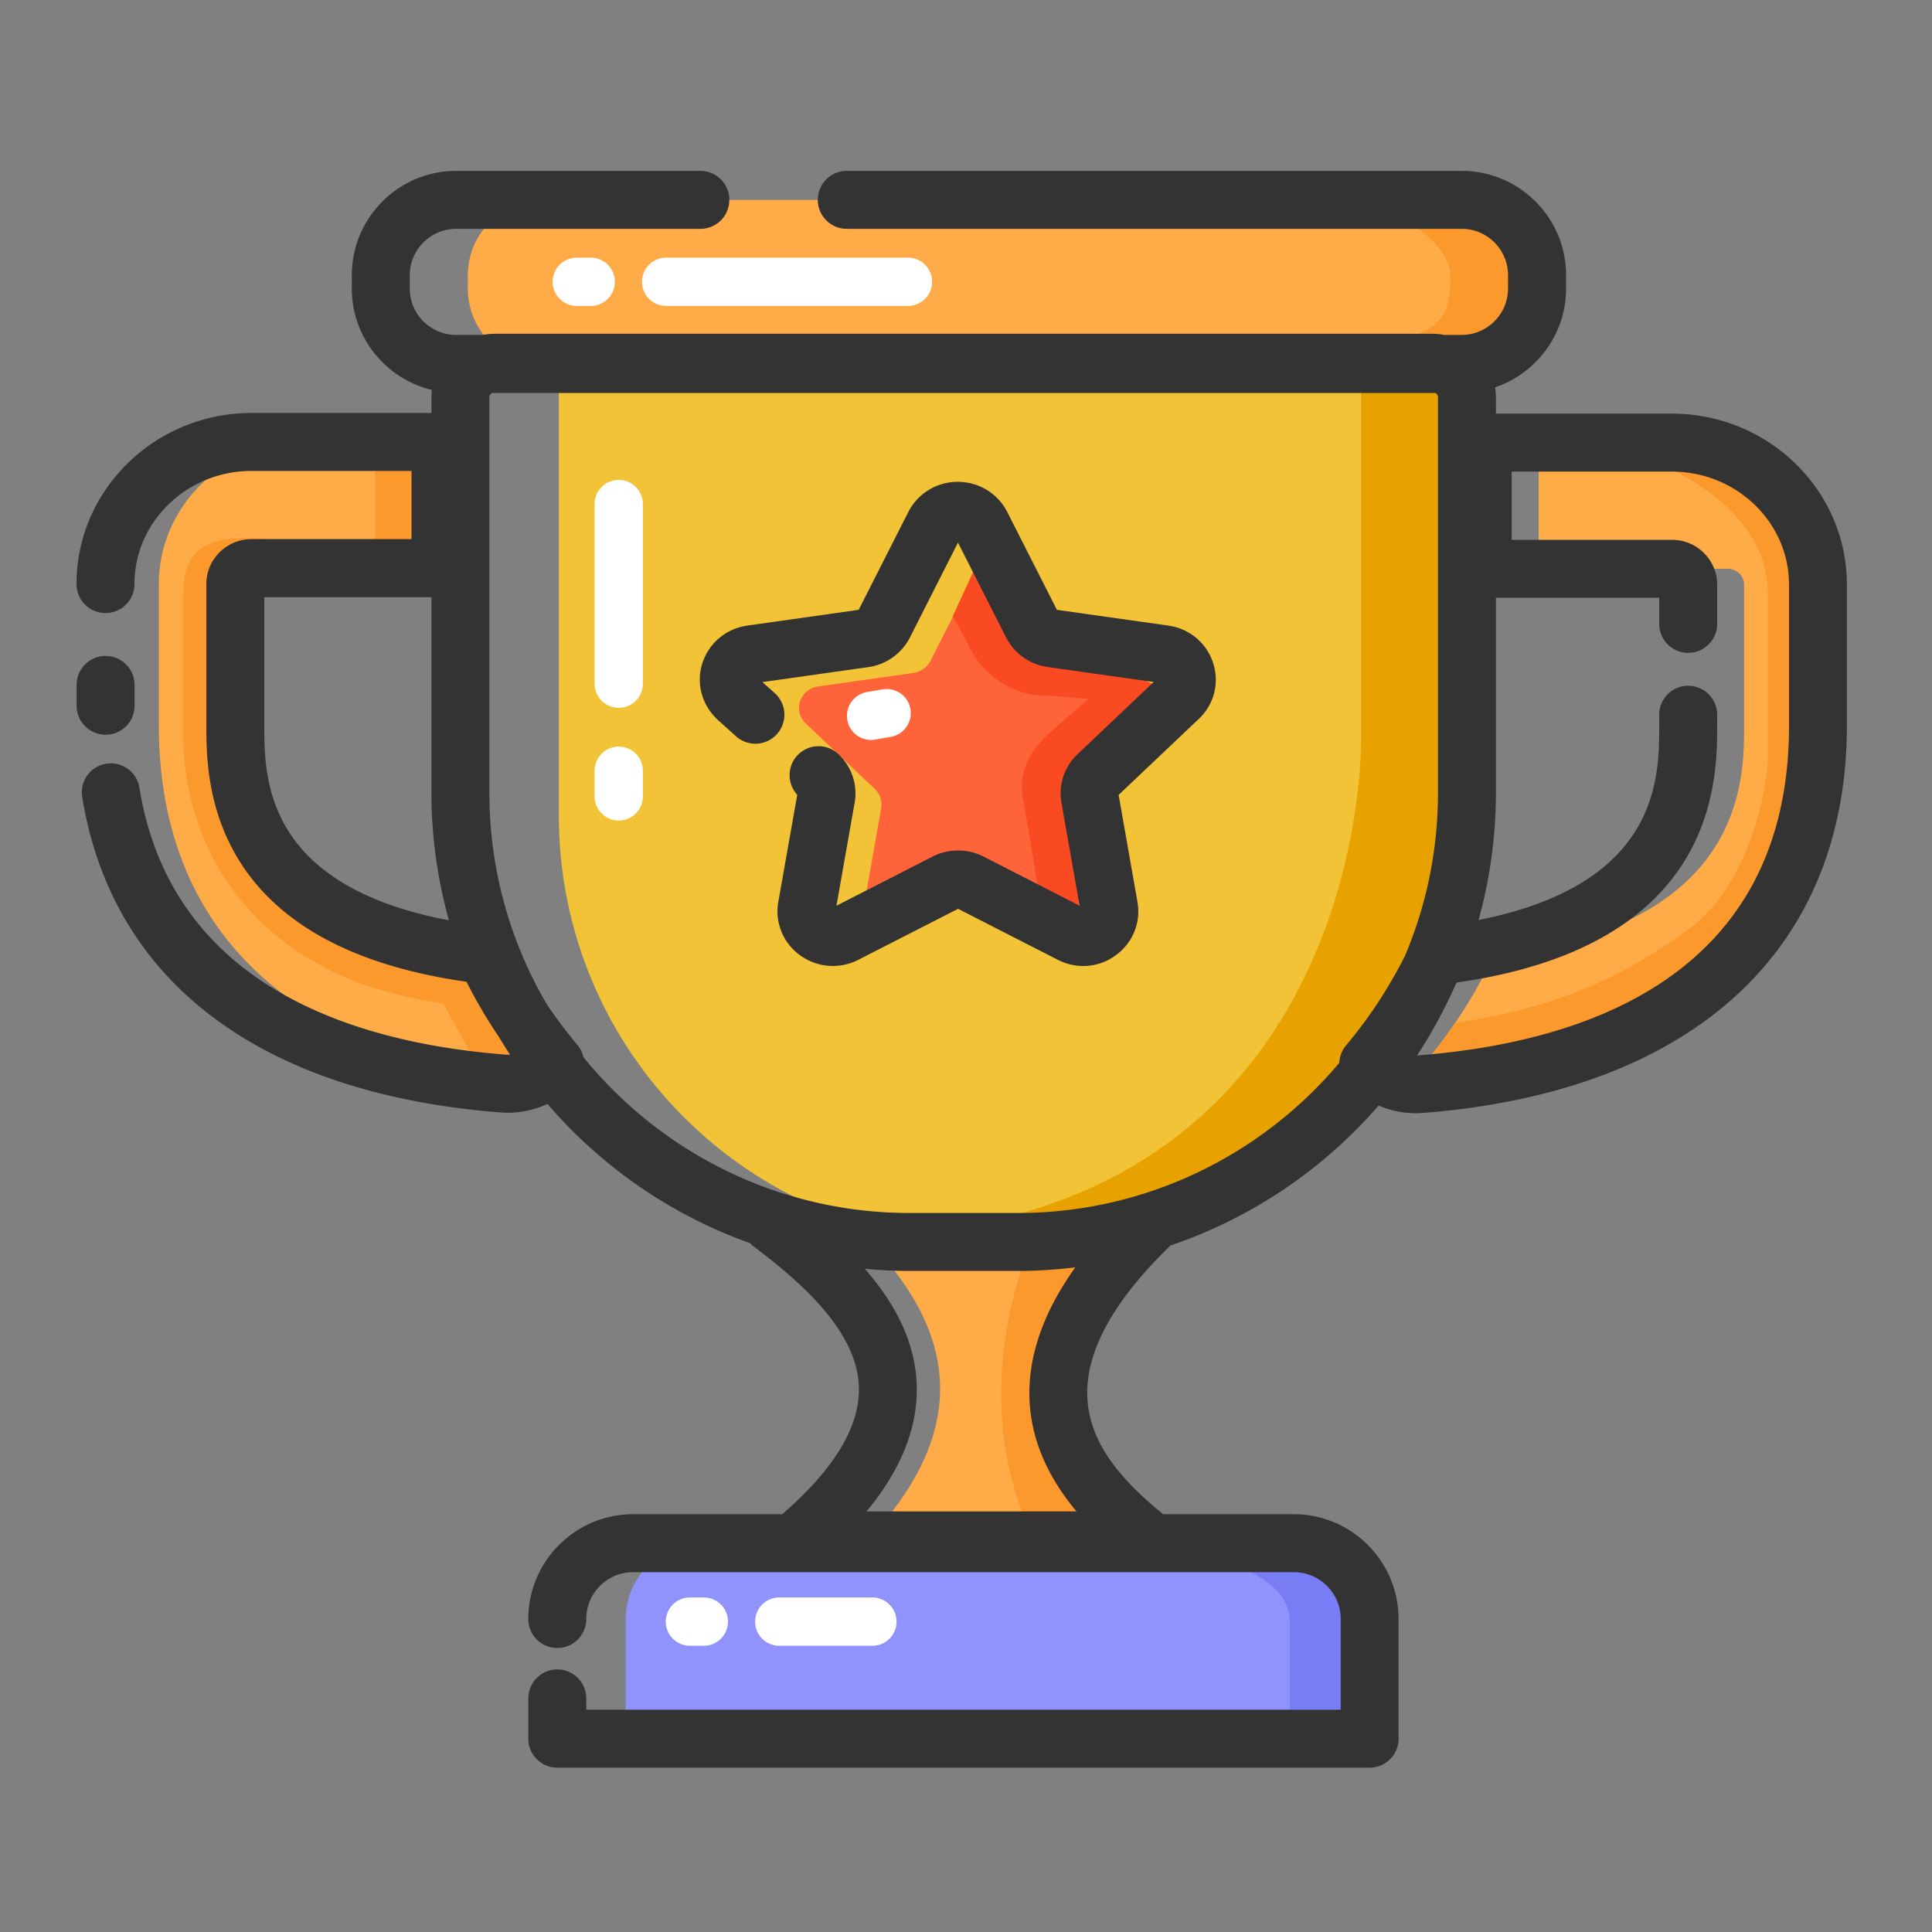
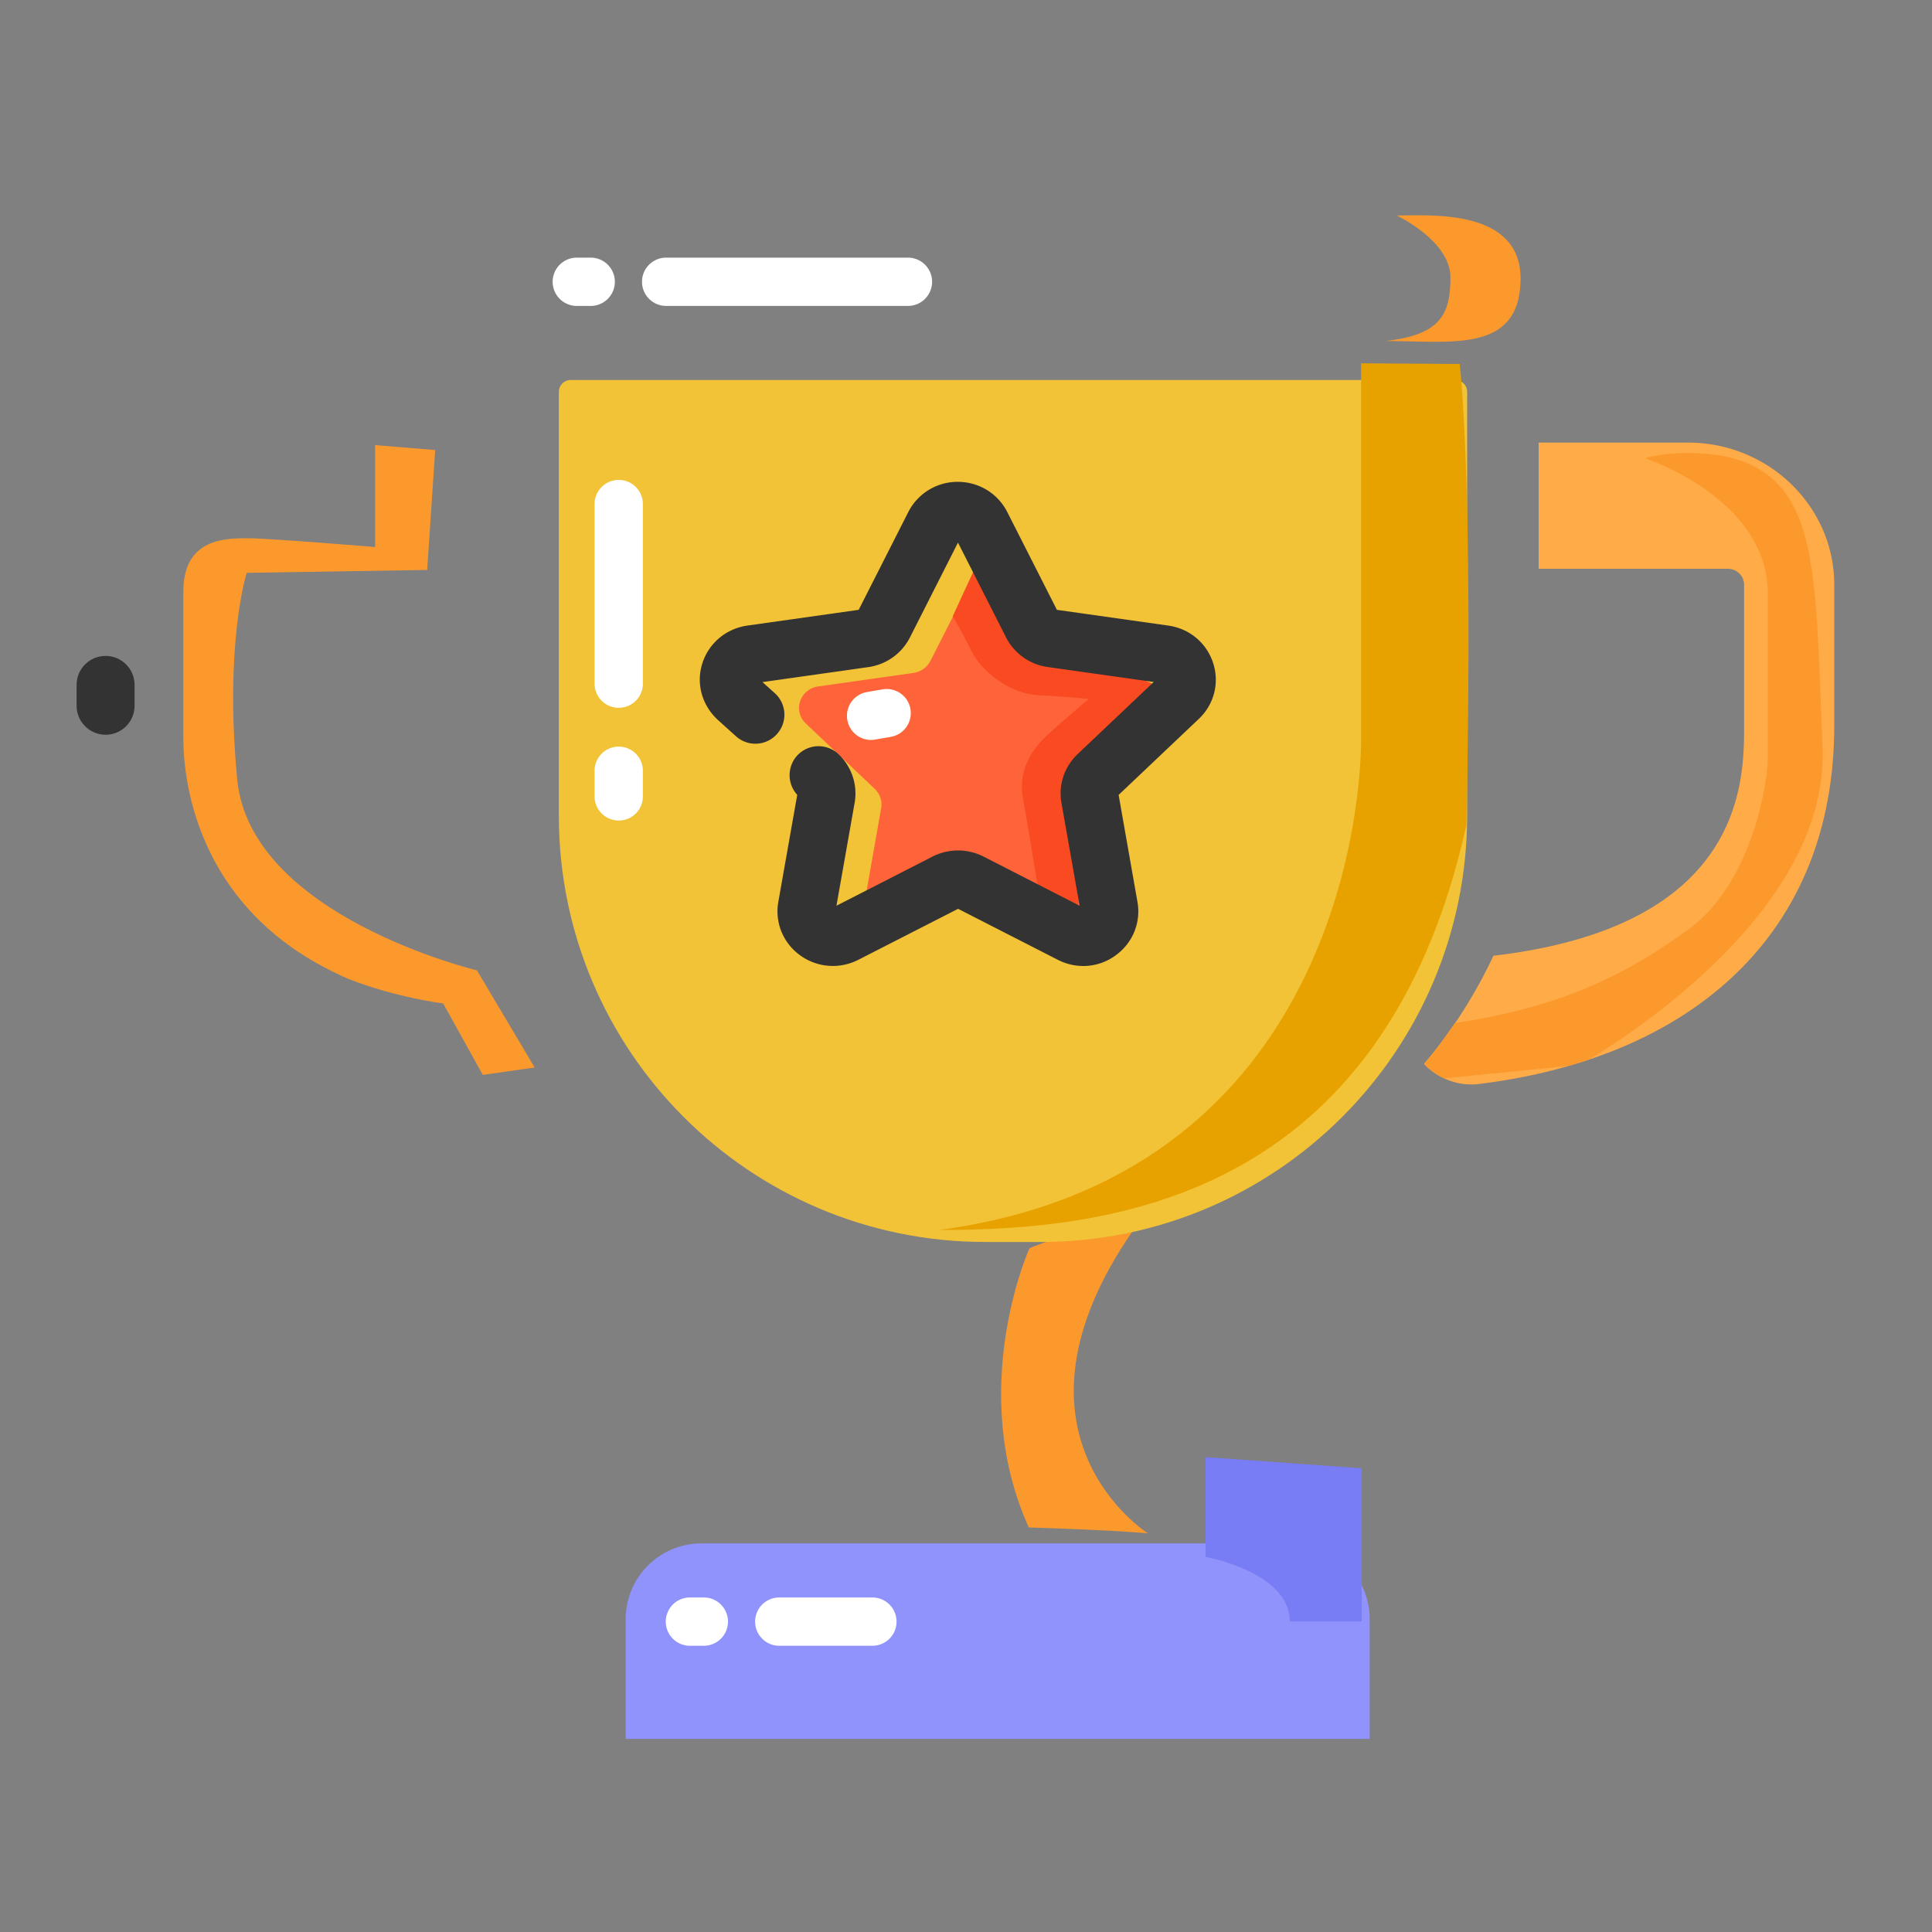
<svg xmlns="http://www.w3.org/2000/svg" width="800px" height="800px" viewBox="0 0 1024 1024" class="icon" style="vertical-align: middle;fill: #000000;overflow: hidden;" version="1.1">
  <rect x="0" y="0" width="1024" height="1024" fill="#808080" stroke="none" />
-   <path d="M459.725 816.435h149.35c-26.368-26.624-71.834-82.688-0.973-169.472-24.525 4.71-50.483 11.418-77.005 11.418-28.723 0-56.32-7.168-82.688-12.698 39.526 37.171 83.354 94.566 11.315 170.752z" fill="#FFAC48" />
  <path d="M545.638 661.606s-33.587 74.342-0.358 147.968c48.384 1.536 63.13 3.123 63.13 3.123s-82.995-52.275-7.731-160.717c-23.45-4.352-55.04 9.626-55.04 9.626z" fill="#FC992D" />
-   <path d="M774.758 192.922H287.898c-22.067 0-39.936-17.869-39.936-39.936V145.92c0-22.067 17.869-39.936 39.936-39.936h486.861c22.067 0 39.936 17.869 39.936 39.936v7.066c0 22.016-17.869 39.936-39.936 39.936z" fill="#FFAC48" />
  <path d="M740.301 114.227s28.467 13.363 28.467 32.819-5.222 30.515-34.56 33.69c34.56 0 70.861 6.656 71.731-31.949s-48.23-34.56-65.638-34.56z" fill="#FC992D" />
  <path d="M551.475 658.278H522.24c-124.877 0-226.048-101.222-226.048-226.048V207.667c0-3.43 2.765-6.246 6.246-6.246h468.941c3.43 0 6.246 2.765 6.246 6.246v224.512c-0.102 124.877-101.274 226.099-226.15 226.099z" fill="#F2C336" />
  <path d="M721.408 192.563v199.066c0 44.134-19.354 233.165-223.846 260.301 90.624 0 235.469-15.514 279.654-214.579 3.891-185.139-3.533-244.429-3.533-244.429l-52.275-0.358z" fill="#E8A200" />
-   <path d="M266.496 504.115c-132.659-15.616-134.554-90.317-134.554-119.859V309.606c0-4.659 3.891-8.397 8.653-8.397h94.874V234.291H161.638c-42.701 0-77.466 33.792-77.466 75.315v74.701c0 111.974 74.752 179.456 210.483 190.106 0.922 0.051 1.894 0.102 2.816 0.102 9.83 0 8.909-7.219 5.427-15.36-14.694-17.408-26.675-34.253-36.403-55.04z" fill="#FFAC48" />
  <path d="M198.81 235.93v54.016s-56.064-4.659-67.379-4.659-34.253-0.307-34.253 28.16V390.144c0 9.574-0.87 90.624 87.45 128.666 24.986 9.882 50.278 13.056 50.278 13.056l20.992 37.837 27.494-3.891-30.618-51.507s-120.064-28.672-127.027-101.069c-6.963-72.448 5.018-109.619 5.018-109.619l95.642-1.536 4.25-63.539-31.846-2.611z" fill="#FC992D" />
  <path d="M894.72 234.598h-79.206v66.867h100.25c4.762 0 8.653 3.789 8.653 8.397v74.701c0 29.594-0.051 106.445-132.864 122.01-9.728 20.736-22.067 39.987-36.762 57.344a34.673 34.673 0 0 0 25.139 10.854c0.922 0 1.843 0 2.816-0.102 112.128-13.414 189.44-78.131 189.44-190.106V309.914c0-41.523-34.765-75.315-77.466-75.315z" fill="#FFAC48" />
  <path d="M912.282 241.459c-25.293-3.789-40.397 1.434-40.397 1.434S936.96 264.09 936.96 314.624v87.142c0 13.363-8.448 66.253-41.83 90.624-31.027 22.682-65.331 41.062-124.006 49.818-5.069 7.475-10.445 14.797-16.333 21.709 3.021 3.174 6.656 5.786 10.701 7.629l65.434-6.502c3.789-1.075 7.578-2.253 11.264-3.482 23.757-14.234 127.437-81.254 123.802-165.632-4.045-95.232-1.126-144.333-53.709-154.47z" fill="#FC992D" />
  <path d="M725.965 921.651H331.622v-63.437a40.192 40.192 0 0 1 40.192-40.192h313.958a40.192 40.192 0 0 1 40.192 40.192v63.437z" fill="#8F93FB" />
-   <path d="M638.976 825.19s44.646 7.936 44.646 34.202v52.89h38.144v-81.152l-82.79-5.939z" fill="#787CF5" />
+   <path d="M638.976 825.19s44.646 7.936 44.646 34.202h38.144v-81.152l-82.79-5.939z" fill="#787CF5" />
  <path d="M55.962 389.427c8.499 0 15.36-6.861 15.36-15.36V363.008c0-8.499-6.861-15.36-15.36-15.36s-15.36 6.861-15.36 15.36v11.059c0 8.448 6.861 15.36 15.36 15.36z" fill="#333333" />
-   <path d="M886.118 219.238h-93.235v-8.55c0-1.843-0.205-3.584-0.461-5.376 21.811-7.424 37.632-28.058 37.632-52.378v-7.066c0-30.515-24.832-55.296-55.296-55.296H448.819c-8.499 0-15.36 6.861-15.36 15.36s6.861 15.36 15.36 15.36h325.888c13.568 0 24.576 11.008 24.576 24.576v7.066c0 13.568-11.059 24.576-24.576 24.576h-9.216c-2.048-0.41-4.147-0.614-6.349-0.614H262.4c-2.15 0-4.301 0.205-6.349 0.614h-14.285c-13.568 0-24.576-11.008-24.576-24.576v-7.066c0-13.568 11.059-24.576 24.576-24.576H371.2c8.499 0 15.36-6.861 15.36-15.36s-6.861-15.36-15.36-15.36H241.766c-30.515 0-55.296 24.832-55.296 55.296v7.066c0 26.061 18.176 47.923 42.445 53.76-0.154 1.28-0.256 2.611-0.256 3.942v8.243H133.376c-51.2 0-92.826 40.653-92.826 90.675 0 8.499 6.861 15.36 15.36 15.36s15.36-6.861 15.36-15.36c0-33.075 27.853-59.955 62.106-59.955H218.112v36.147H133.376c-13.261 0-24.013 10.65-24.013 23.757v74.701c0 29.133 0 116.582 137.882 136.141 5.069 10.035 10.752 19.712 17.05 29.03 1.946 3.226 3.942 6.451 6.042 9.574-0.87 0.051-1.741 0.102-2.662 0-78.95-6.195-176.691-35.738-193.792-141.466a15.34 15.34 0 0 0-17.613-12.698 15.35 15.35 0 0 0-12.698 17.613c15.821 97.894 94.566 157.286 221.696 167.219a49.541 49.541 0 0 0 24.883-4.506c28.518 33.126 65.382 58.829 107.366 73.779 0.563 0.614 1.178 1.178 1.843 1.69 25.549 19.251 55.04 45.107 55.859 74.65 0.614 20.838-13.107 43.469-40.602 67.328H335.565c-30.618 0-55.552 24.934-55.552 55.552 0 8.499 6.861 15.36 15.36 15.36s15.36-6.861 15.36-15.36c0-13.67 11.11-24.832 24.832-24.832h350.208c13.67 0 24.832 11.11 24.832 24.832v48.077h-399.872v-5.99c0-8.499-6.861-15.36-15.36-15.36s-15.36 6.861-15.36 15.36v21.35c0 8.499 6.861 15.36 15.36 15.36h430.541c8.499 0 15.36-6.861 15.36-15.36V858.112c0-30.618-24.934-55.552-55.552-55.552H616.448c-19.507-16.026-38.912-35.789-40.141-61.798-1.126-23.808 13.312-50.586 43.008-79.565 0.307-0.307 0.512-0.614 0.819-0.973a254.223 254.223 0 0 0 110.541-74.24 50.089 50.089 0 0 0 23.552 3.891c142.797-11.162 224.666-86.067 224.666-205.414V309.914c0.051-50.022-41.574-90.675-92.774-90.675zM140.083 384.307V316.518h88.576v103.526c0 23.45 3.277 46.131 9.267 67.738-97.792-18.586-97.843-75.315-97.843-103.475z m405.606 358.042c1.126 24.166 12.39 43.827 24.883 58.726H459.264c18.33-22.118 27.238-44.442 26.624-66.611-0.666-23.808-12.134-44.39-27.546-62.003 7.885 0.768 15.872 1.178 23.962 1.178h57.088c10.342 0 20.48-0.717 30.515-1.894-17.203 24.115-25.293 47.77-24.218 70.605z m-6.349-99.43H482.253c-69.786 0-132.147-32.256-173.056-82.637-0.512-2.304-1.536-4.557-3.174-6.451a246.451 246.451 0 0 1-16.486-22.016 221.22 221.22 0 0 1-30.157-111.718v-209.408c0-1.024 0.512-1.843 1.28-2.406h500.224c0.768 0.563 1.28 1.382 1.28 2.406v209.408c0 30.72-6.246 60.006-17.562 86.682-8.602 16.947-18.995 32.87-31.181 47.309-2.253 2.714-3.43 5.939-3.584 9.267-40.858 48.589-102.144 79.565-170.496 79.565z m408.883-258.355c0 131.789-106.752 167.782-196.352 174.797h-0.819a253.03 253.03 0 0 0 20.275-37.171c0.256-0.512 0.512-0.973 0.768-1.434 138.035-19.558 138.035-107.059 138.035-136.192v-5.734c0-8.499-6.861-15.36-15.36-15.36s-15.36 6.861-15.36 15.36v5.734c0 28.006-0.051 84.07-95.744 103.066a253.952 253.952 0 0 0 9.216-67.584V316.826h86.528v13.824c0 8.499 6.861 15.36 15.36 15.36s15.36-6.861 15.36-15.36v-20.787c0-13.107-10.752-23.757-24.013-23.757h-84.89v-36.147h84.89c34.253 0 62.106 26.88 62.106 59.955v74.65z" fill="#333333" />
  <path d="M536.883 305.766l22.63 44.595c1.741 3.379 5.069 5.734 8.909 6.298l50.586 7.168c9.677 1.382 13.568 12.954 6.554 19.61l-36.608 34.714c-2.765 2.662-4.045 6.451-3.379 10.189l8.653 48.998c1.638 9.37-8.499 16.538-17.152 12.134l-45.261-23.142c-3.43-1.741-7.578-1.741-11.008 0l-45.261 23.142c-8.653 4.454-18.79-2.714-17.152-12.134l8.653-48.998c0.666-3.738-0.614-7.526-3.379-10.189l-36.608-34.714c-7.014-6.656-3.123-18.227 6.554-19.61l50.586-7.168c3.84-0.563 7.168-2.918 8.909-6.298l22.63-44.595c4.301-8.55 16.845-8.55 21.146 0z" fill="#FF6339" />
  <path d="M613.683 363.776c-0.051 0-0.102-0.051-0.154-0.051l-40.653-18.893c-3.84-0.563-7.168-2.918-8.909-6.298l-22.374-12.749-24.883-25.702c-2.662 0.973 0.205 0.922-1.229 3.738l-10.496 22.784c4.147 7.066 7.731 14.08 10.496 19.507 4.147 8.09 17.971 21.453 35.072 22.374 17.101 0.87 26.522 1.997 26.522 1.997s-20.378 17.101-24.986 22.118c-4.608 5.018-12.698 15.36-9.882 30.669 2.867 15.36 8.755 52.378 8.755 52.378l19.507 12.288 9.421-88.934 33.792-35.226z" fill="#F94A21" />
  <path d="M574.208 512c-4.608 0-9.216-1.075-13.517-3.277l-52.89-27.034-52.89 27.034c-10.086 5.12-21.965 4.147-31.078-2.56-8.858-6.554-13.21-17.306-11.315-28.109l10.035-56.781a15.411 15.411 0 0 1 0.154-20.992 15.36 15.36 0 0 1 21.709-0.563c7.014 6.656 10.24 16.333 8.55 25.805l-9.626 54.528 50.944-26.061c8.448-4.301 18.534-4.301 26.982 0l50.944 26.061-9.626-54.528c-1.69-9.472 1.536-19.149 8.55-25.805l40.346-38.246-56.166-7.936a29.317 29.317 0 0 1-22.067-15.667l-25.498-50.278L482.253 337.92a29.317 29.317 0 0 1-22.067 15.667l-56.064 7.936 6.554 5.888a15.329 15.329 0 0 1 1.075 21.709 15.329 15.329 0 0 1-21.709 1.075l-9.83-8.858c-8.346-7.936-11.315-19.251-7.936-29.798 3.43-10.701 12.544-18.33 23.808-19.968l59.034-8.346L481.434 271.36a29.271 29.271 0 0 1 26.214-15.974c11.162 0 21.197 6.144 26.214 15.974l26.317 51.866 59.034 8.346c11.264 1.587 20.378 9.216 23.808 19.968 3.379 10.547 0.461 21.862-7.68 29.542l-42.445 40.243 9.984 56.73c1.894 10.752-2.406 21.555-11.315 28.109-5.069 3.84-11.213 5.837-17.357 5.837z" fill="#333333" />
  <path d="M327.936 434.893a12.8 12.8 0 0 1-12.8-12.8v-13.568a12.8 12.8 0 0 1 25.6 0v13.568c0 7.066-5.683 12.8-12.8 12.8zM327.936 375.142a12.8 12.8 0 0 1-12.8-12.8V267.162a12.8 12.8 0 0 1 25.6 0v95.181c0 7.066-5.683 12.8-12.8 12.8zM462.387 872.294h-49.357a12.8 12.8 0 0 1 0-25.6h49.357a12.8 12.8 0 0 1 0 25.6zM373.043 872.294h-7.373a12.8 12.8 0 0 1 0-25.6h7.373a12.8 12.8 0 0 1 0 25.6zM481.229 162.15H353.075a12.8 12.8 0 0 1 0-25.6h128.154a12.8 12.8 0 0 1 0 25.6zM313.088 162.15h-7.373a12.8 12.8 0 0 1 0-25.6h7.373a12.8 12.8 0 0 1 0 25.6z" fill="#FFFFFF" />
  <path d="M461.67 392.192c-6.144 0-11.52-4.403-12.595-10.65-1.178-6.963 3.482-13.568 10.445-14.746l8.294-1.434c6.963-1.178 13.568 3.482 14.746 10.445s-3.482 13.568-10.445 14.746l-8.294 1.434c-0.717 0.154-1.434 0.205-2.15 0.205z" fill="#FFFFFF" />
</svg>